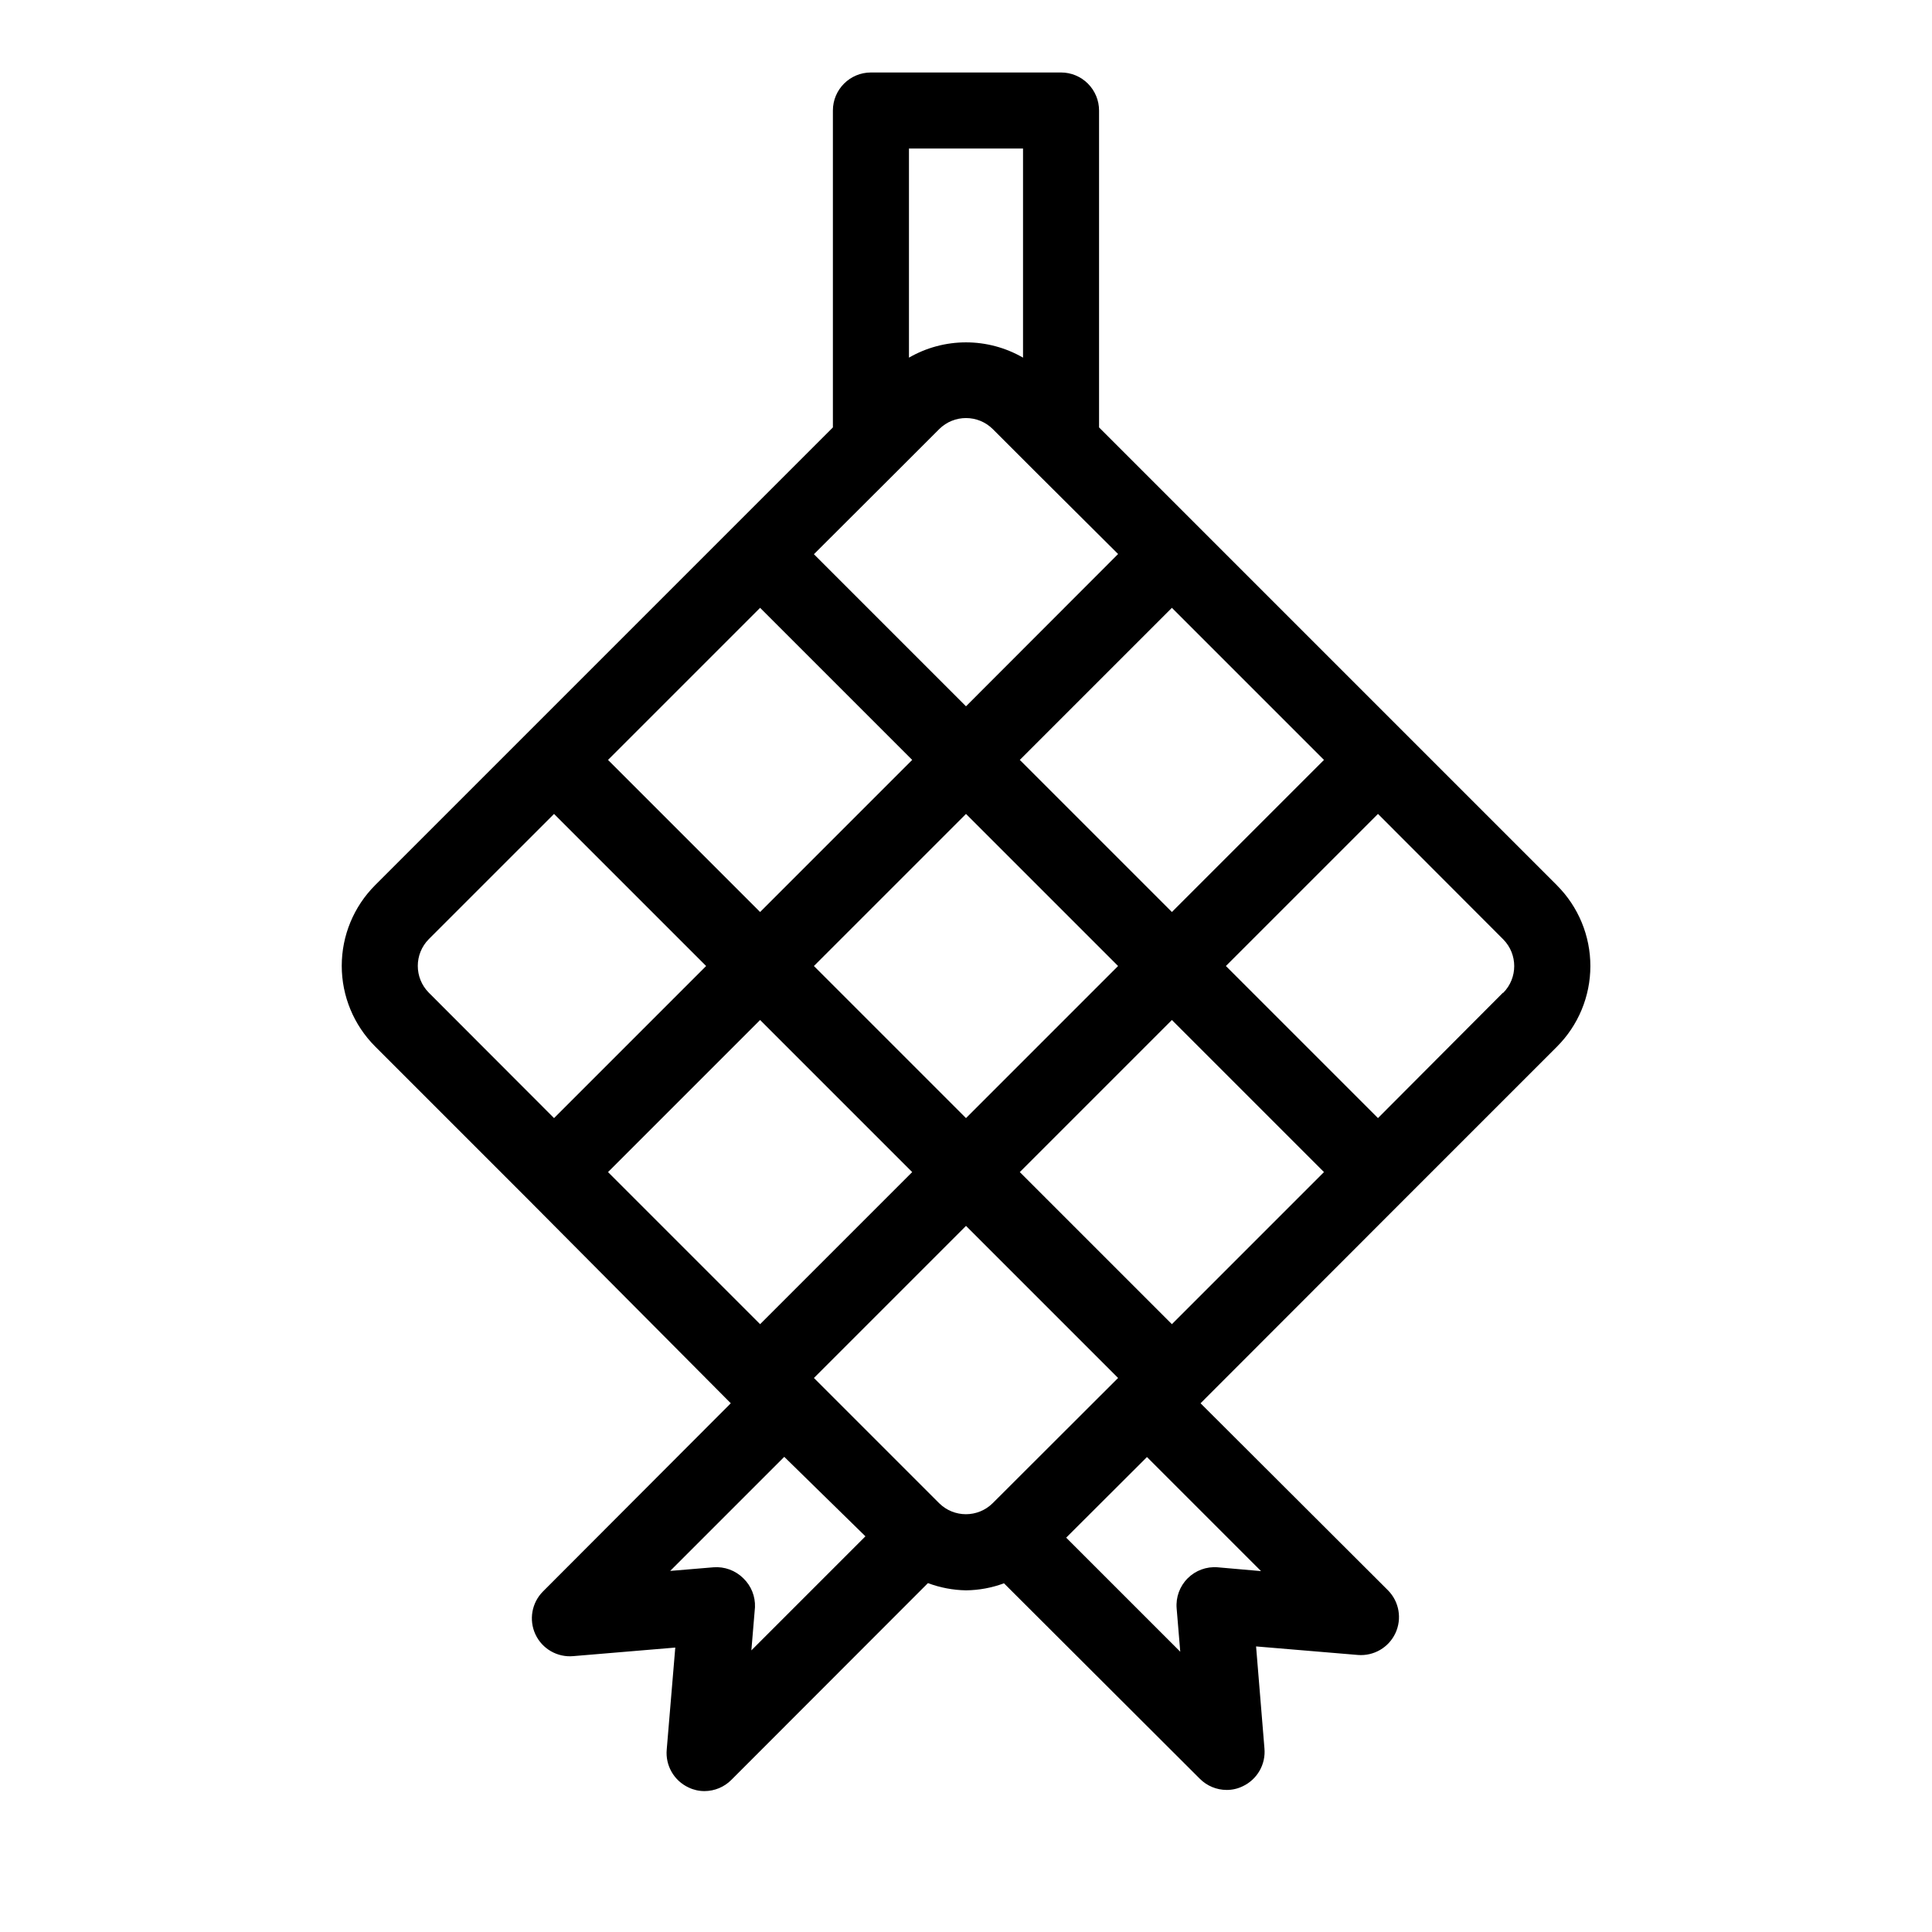
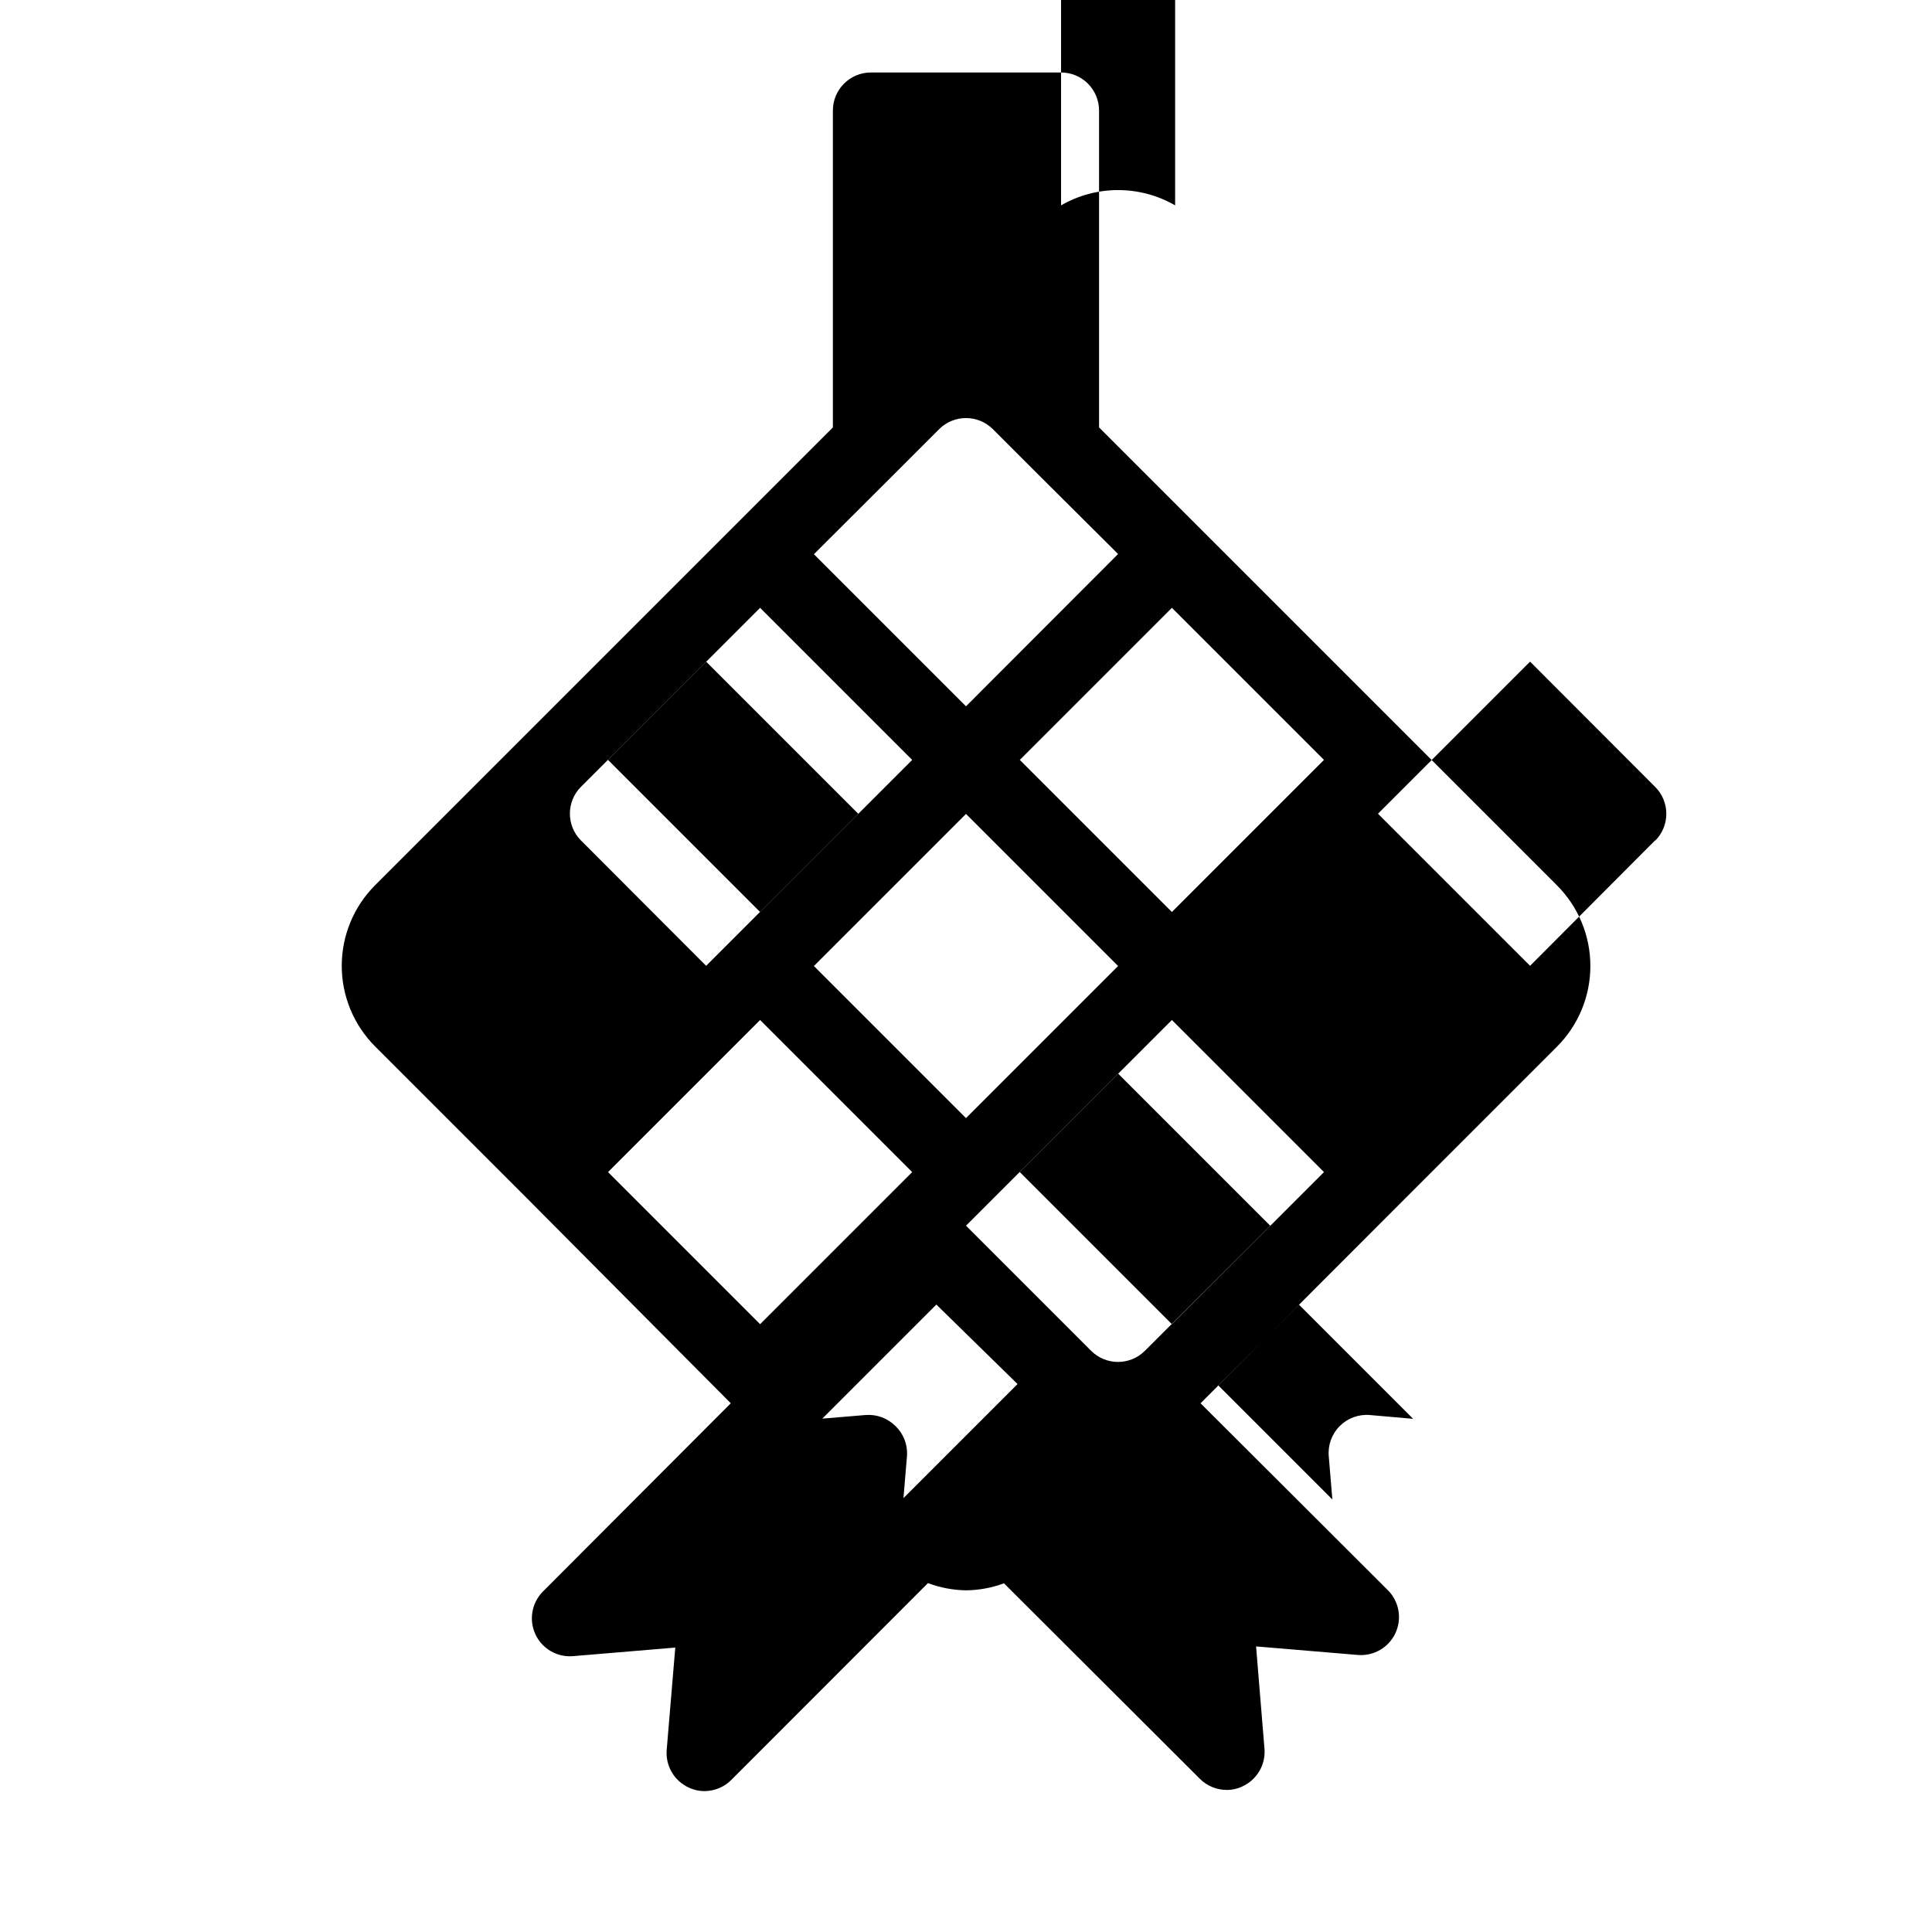
<svg xmlns="http://www.w3.org/2000/svg" fill="#000000" width="800px" height="800px" version="1.1" viewBox="144 144 512 512">
-   <path d="m556.63 378.64-121.37-121.37v-83.984c0-2.672-1.062-5.234-2.953-7.125-1.887-1.891-4.449-2.953-7.125-2.953h-50.379c-5.566 0-10.078 4.512-10.078 10.078v83.984l-121.32 121.32c-5.66 5.668-8.84 13.352-8.84 21.363 0 8.008 3.18 15.691 8.84 21.359l40.305 40.305 53.957 54.262-49.777 49.879 0.004-0.004c-2.977 2.988-3.781 7.508-2.016 11.336 1.793 3.871 5.828 6.191 10.074 5.797l27.004-2.266-2.266 27.004v-0.004c-0.395 4.246 1.926 8.285 5.793 10.078 1.32 0.637 2.766 0.965 4.234 0.957 2.668-0.012 5.223-1.082 7.102-2.973l52.094-52.145c3.227 1.207 6.633 1.855 10.078 1.914 3.441-0.035 6.848-0.664 10.074-1.863l51.895 51.793c1.879 1.891 4.434 2.961 7.102 2.969 1.465 0.008 2.914-0.316 4.234-0.957 3.867-1.793 6.188-5.828 5.793-10.074l-2.215-27.004 27.004 2.266h-0.004c4.199 0.332 8.16-1.98 9.934-5.797 1.773-3.82 0.988-8.336-1.973-11.332l-49.676-49.574 54.109-54.16 40.305-40.305c5.684-5.664 8.883-13.352 8.891-21.375 0.012-8.023-3.172-15.723-8.84-21.398zm-102.07 116.28-40.305-40.305 40.305-40.305 40.305 40.305zm-54.562-54.613-40.305-40.305 40.305-40.305 40.305 40.305zm-54.562 54.613-40.305-40.305 40.305-40.305 40.305 40.305zm0-189.84 40.305 40.305-40.305 40.305-40.305-40.305zm68.82 40.305 40.305-40.305 40.305 40.305-40.305 40.305zm-14.258-14.207-40.305-40.305 22.27-22.219 10.934-10.934h-0.004c3.93-3.906 10.277-3.906 14.207 0l10.934 10.934 22.27 22.168zm15.113-147.82v55.422c-4.598-2.656-9.809-4.051-15.113-4.051-5.309 0-10.52 1.395-15.117 4.051v-55.422zm-157.49 209.54 33.203-33.199 40.305 40.305-40.305 40.305-33.199-33.25-0.004-0.004c-3.871-3.922-3.871-10.23 0-14.156zm83.383 169.38c-2.098-2.098-5.008-3.168-7.961-2.926l-11.438 0.957 30.23-30.23 21.512 21.062-30.23 30.23 0.957-11.438c0.117-2.875-1-5.66-3.07-7.656zm51.891-19.902-33.199-33.199 40.305-40.305 40.305 40.305-33.25 33.199h-0.004c-3.922 3.875-10.23 3.875-14.156 0zm73.809 16.977c-2.957-0.246-5.871 0.82-7.965 2.918-2.098 2.098-3.164 5.012-2.918 7.965l0.957 11.488-30.23-30.23 21.41-21.363 30.23 30.23zm75.57-152.25-33.098 33.203-40.305-40.305 40.305-40.305 33.199 33.25c3.875 3.926 3.875 10.234 0 14.156z" />
+   <path d="m556.63 378.64-121.37-121.37v-83.984c0-2.672-1.062-5.234-2.953-7.125-1.887-1.891-4.449-2.953-7.125-2.953h-50.379c-5.566 0-10.078 4.512-10.078 10.078v83.984l-121.32 121.32c-5.66 5.668-8.84 13.352-8.84 21.363 0 8.008 3.18 15.691 8.84 21.359l40.305 40.305 53.957 54.262-49.777 49.879 0.004-0.004c-2.977 2.988-3.781 7.508-2.016 11.336 1.793 3.871 5.828 6.191 10.074 5.797l27.004-2.266-2.266 27.004v-0.004c-0.395 4.246 1.926 8.285 5.793 10.078 1.32 0.637 2.766 0.965 4.234 0.957 2.668-0.012 5.223-1.082 7.102-2.973l52.094-52.145c3.227 1.207 6.633 1.855 10.078 1.914 3.441-0.035 6.848-0.664 10.074-1.863l51.895 51.793c1.879 1.891 4.434 2.961 7.102 2.969 1.465 0.008 2.914-0.316 4.234-0.957 3.867-1.793 6.188-5.828 5.793-10.074l-2.215-27.004 27.004 2.266h-0.004c4.199 0.332 8.16-1.98 9.934-5.797 1.773-3.82 0.988-8.336-1.973-11.332l-49.676-49.574 54.109-54.16 40.305-40.305c5.684-5.664 8.883-13.352 8.891-21.375 0.012-8.023-3.172-15.723-8.84-21.398zm-102.07 116.28-40.305-40.305 40.305-40.305 40.305 40.305zm-54.562-54.613-40.305-40.305 40.305-40.305 40.305 40.305zm-54.562 54.613-40.305-40.305 40.305-40.305 40.305 40.305zm0-189.84 40.305 40.305-40.305 40.305-40.305-40.305zm68.82 40.305 40.305-40.305 40.305 40.305-40.305 40.305zm-14.258-14.207-40.305-40.305 22.27-22.219 10.934-10.934h-0.004c3.93-3.906 10.277-3.906 14.207 0l10.934 10.934 22.27 22.168m15.113-147.82v55.422c-4.598-2.656-9.809-4.051-15.113-4.051-5.309 0-10.52 1.395-15.117 4.051v-55.422zm-157.49 209.54 33.203-33.199 40.305 40.305-40.305 40.305-33.199-33.25-0.004-0.004c-3.871-3.922-3.871-10.23 0-14.156zm83.383 169.38c-2.098-2.098-5.008-3.168-7.961-2.926l-11.438 0.957 30.23-30.23 21.512 21.062-30.23 30.23 0.957-11.438c0.117-2.875-1-5.66-3.07-7.656zm51.891-19.902-33.199-33.199 40.305-40.305 40.305 40.305-33.25 33.199h-0.004c-3.922 3.875-10.23 3.875-14.156 0zm73.809 16.977c-2.957-0.246-5.871 0.82-7.965 2.918-2.098 2.098-3.164 5.012-2.918 7.965l0.957 11.488-30.23-30.23 21.41-21.363 30.23 30.23zm75.57-152.25-33.098 33.203-40.305-40.305 40.305-40.305 33.199 33.25c3.875 3.926 3.875 10.234 0 14.156z" />
</svg>